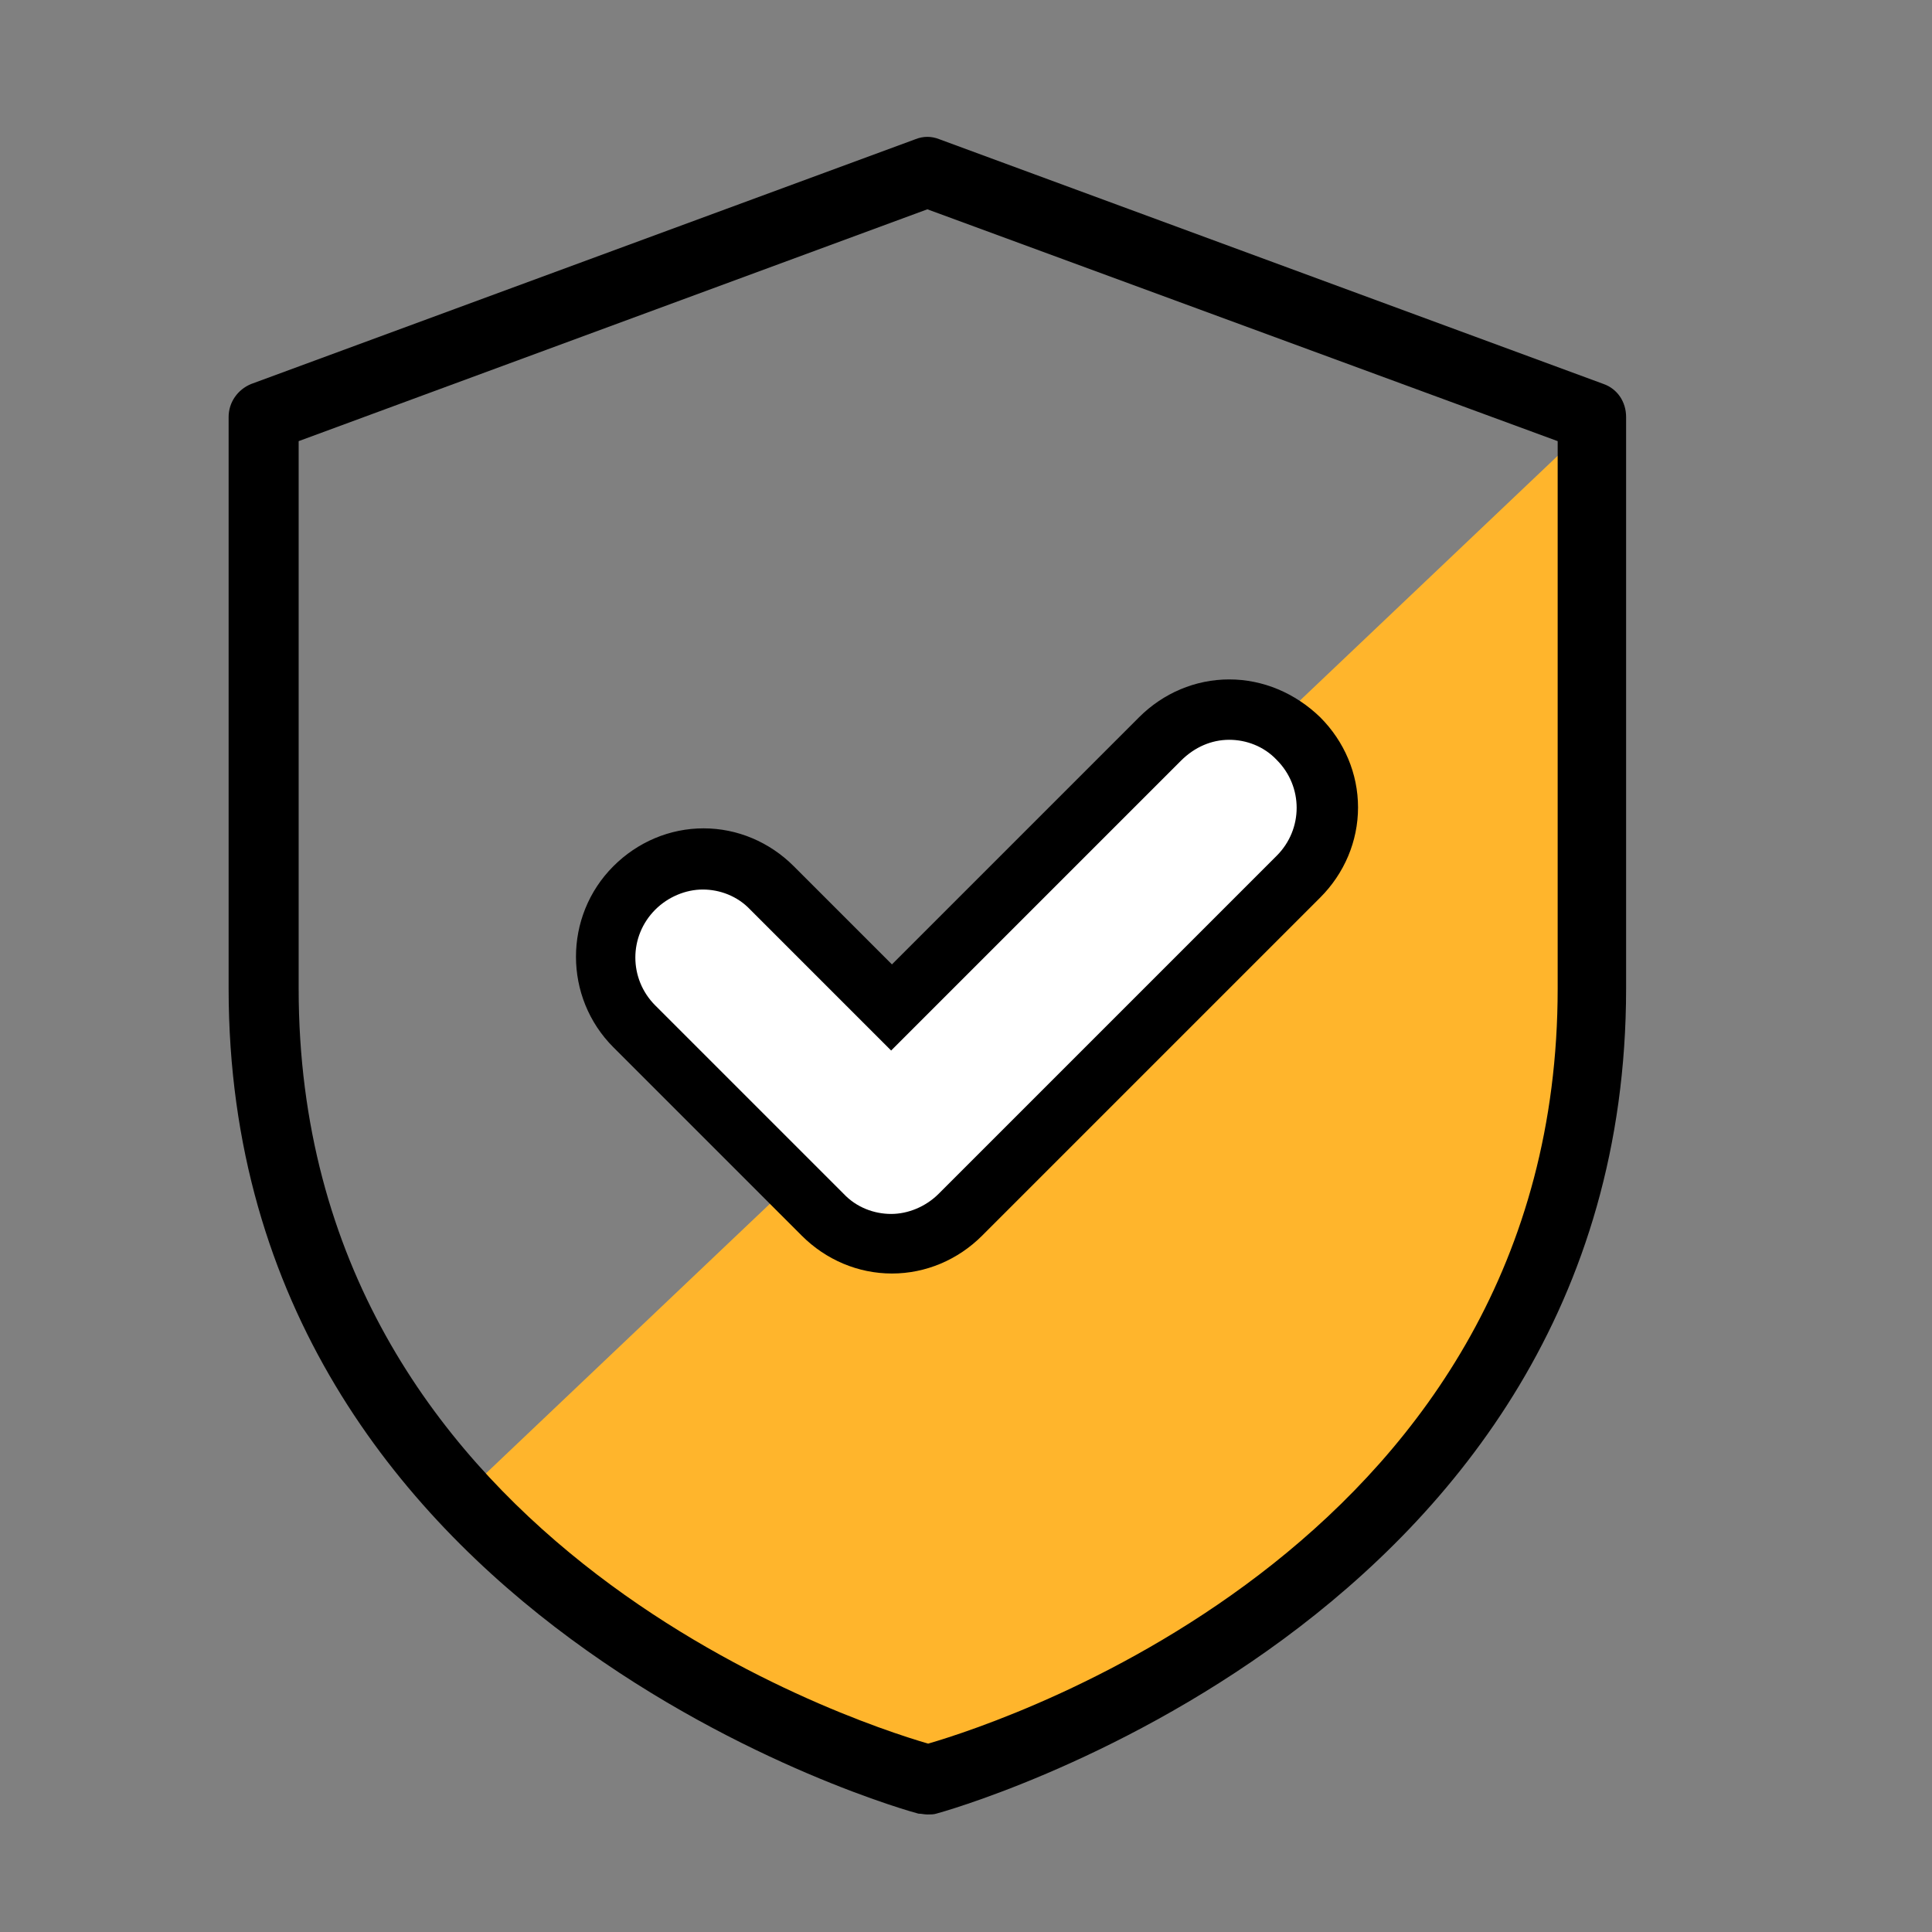
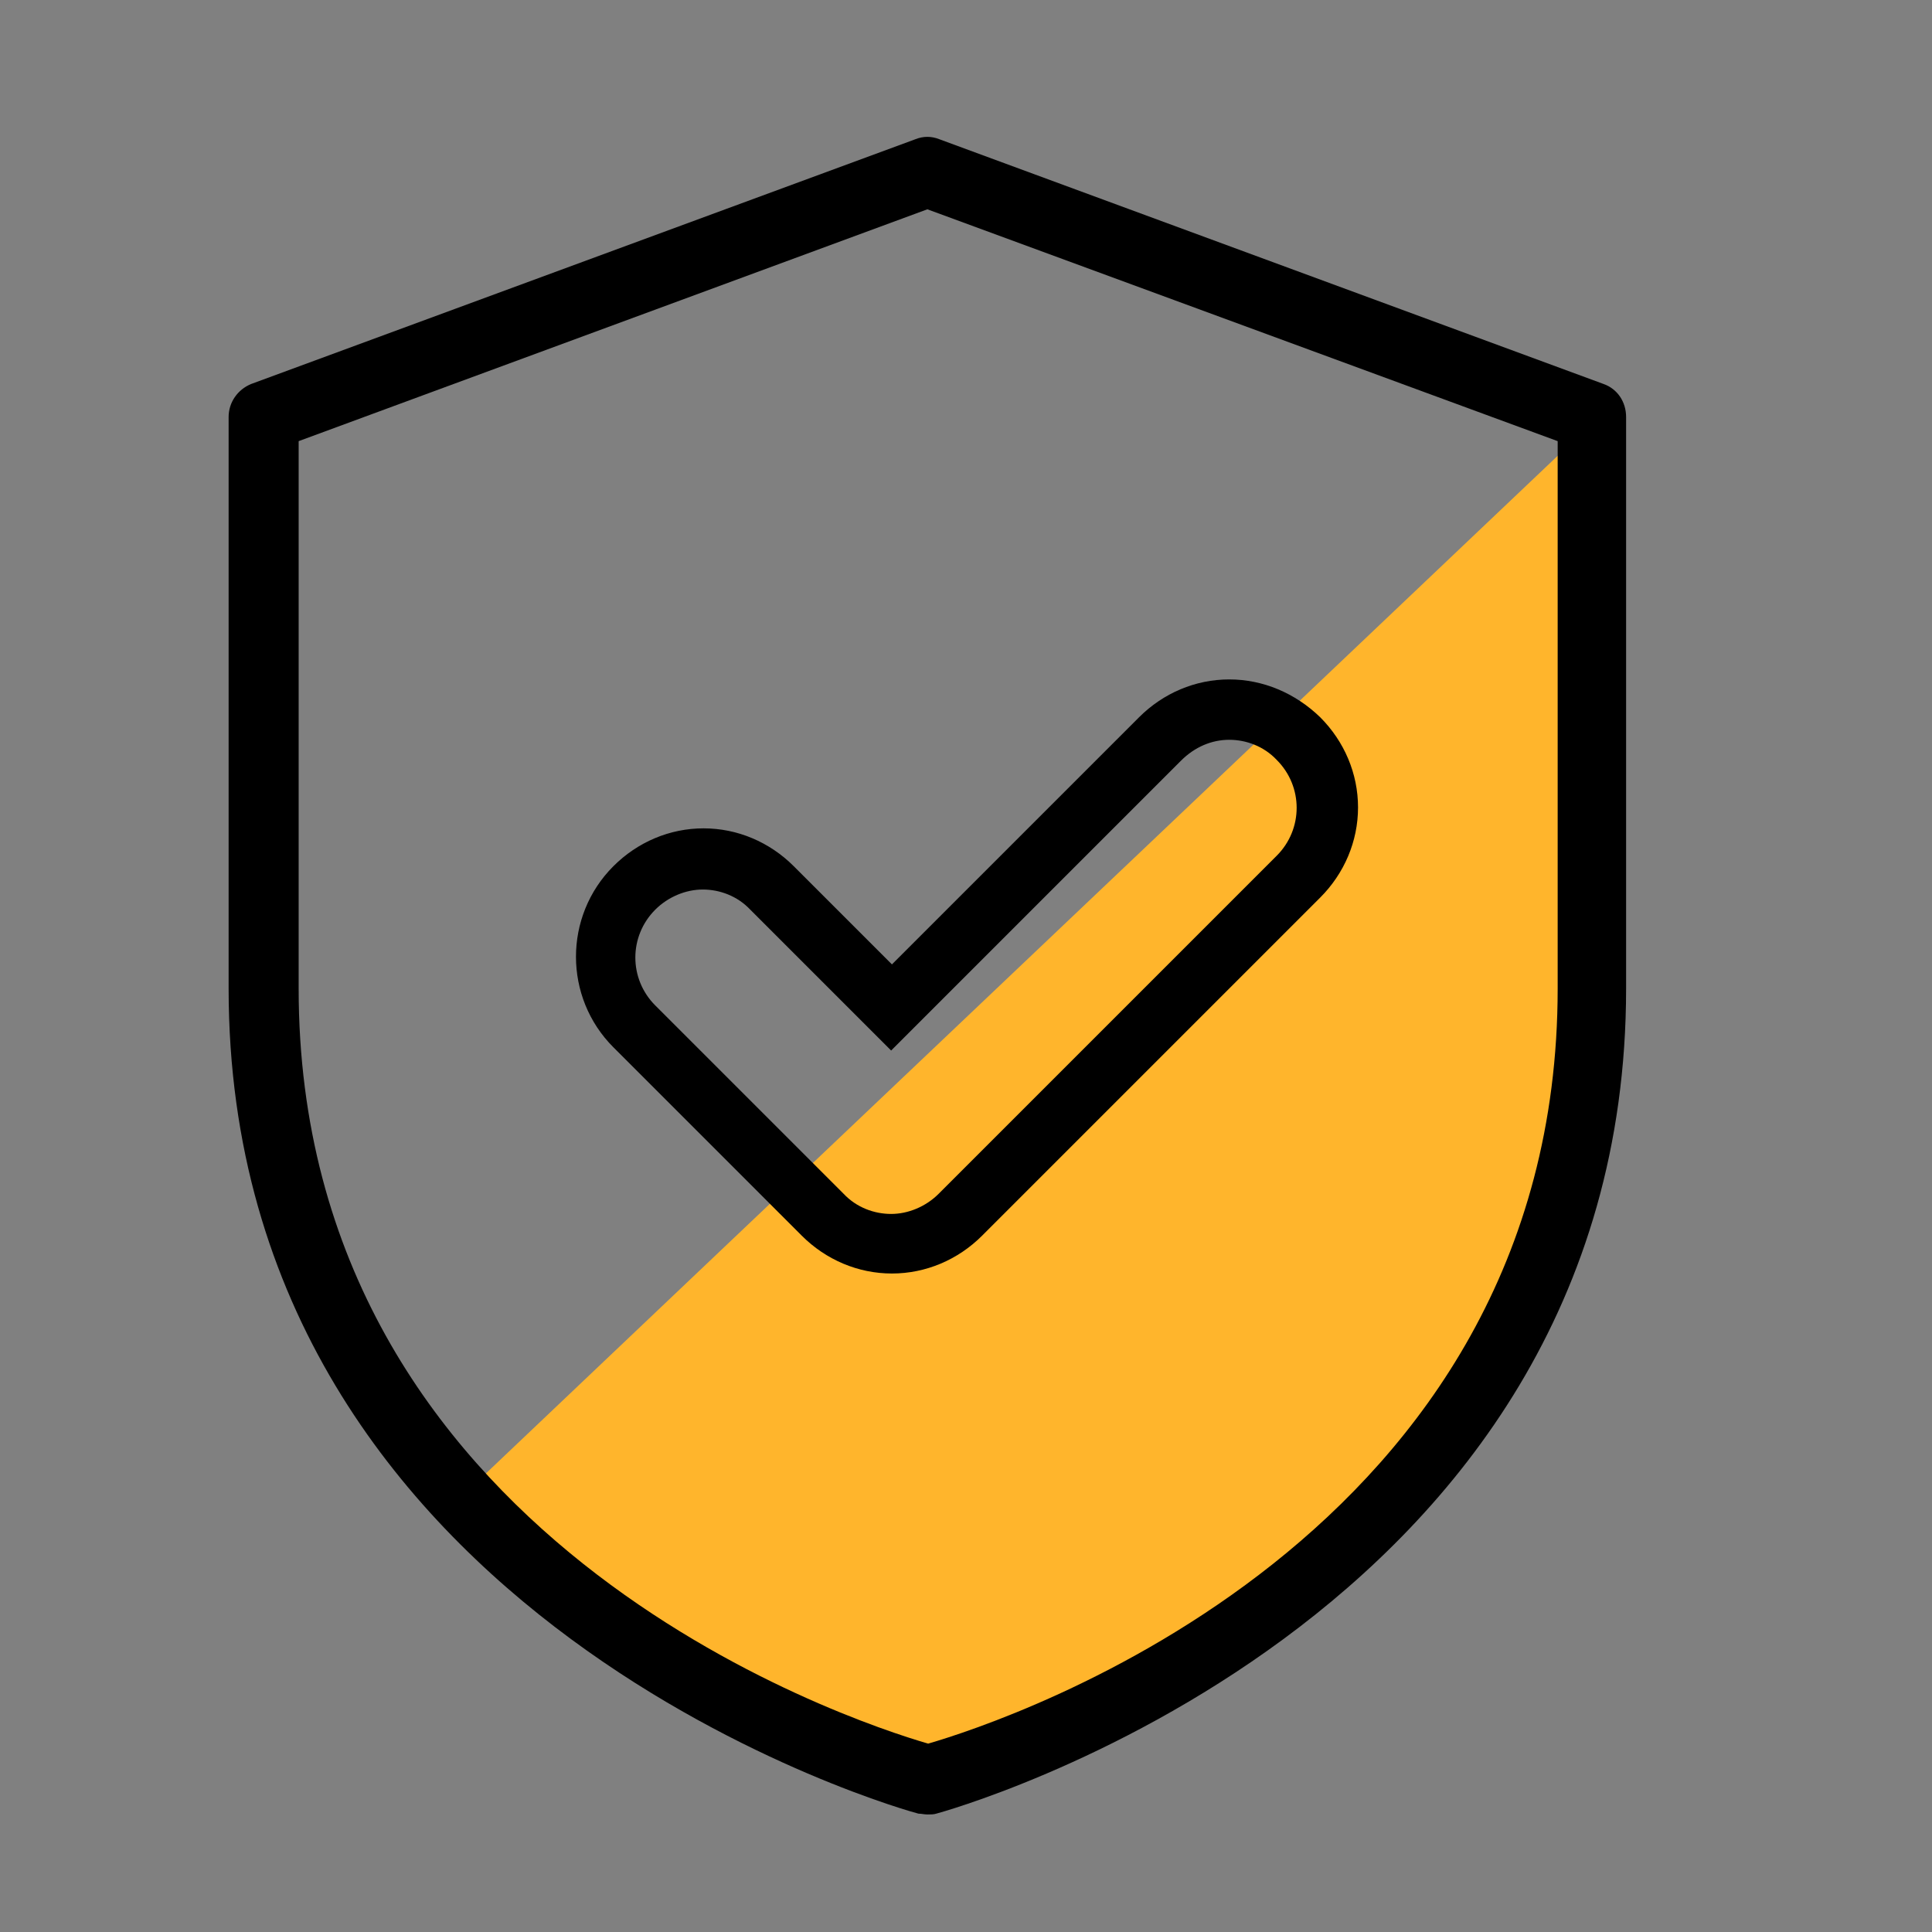
<svg xmlns="http://www.w3.org/2000/svg" version="1.1" id="Layer_1" x="0px" y="0px" viewBox="0 0 24 24" style="enable-background:new 0 0 24 24;" xml:space="preserve">
  <rect x="0" y="0" width="24" height="24" fill="#808080" stroke="none" />
  <style type="text/css"> .st0{fill:#25A572;} .st1{fill:#60B6B5;} .st2{fill:#FFC107;} .st3{fill:#FFB52C;} .st4{fill:none;} .st5{fill:#77C043;} .st6{fill:#FFFFFF;} .st7{fill:none;stroke:#000000;stroke-linecap:round;stroke-linejoin:round;stroke-miterlimit:10;} .st8{fill:none;stroke:#000000;stroke-width:2;stroke-miterlimit:10;} .st9{stroke:#000000;stroke-width:0.25;stroke-miterlimit:10;} .st10{fill:none;stroke:#000000;stroke-miterlimit:10;} </style>
  <path class="st3" d="M11.52,22.11c0,0,7.3-2.47,7.82-7.04c0.51-4.57,0.36-9.74,0.36-9.74L5.65,18.67c0,0-0.5,0.52,1.49,1.44 S11.52,22.11,11.52,22.11z" />
  <g>
    <g>
      <path d="M11.52,22.54c-0.04,0-0.07-0.01-0.11-0.01c-0.09-0.02-8.57-2.35-8.57-10.25v-7.1c0-0.18,0.11-0.34,0.28-0.41l8.25-3.04 c0.1-0.04,0.2-0.04,0.3,0l8.25,3.04c0.17,0.06,0.28,0.22,0.28,0.41v7.1c0,7.9-8.49,10.23-8.57,10.25 C11.6,22.54,11.56,22.54,11.52,22.54z M3.71,5.48v6.8c0,6.84,6.82,9.09,7.82,9.38c1-0.29,7.82-2.54,7.82-9.38v-6.8L11.52,2.6 L3.71,5.48z" />
    </g>
  </g>
  <g>
-     <path class="st6" d="M11.07,15.44c-0.32,0-0.63-0.13-0.86-0.35l-2.34-2.34c-0.23-0.23-0.36-0.53-0.36-0.86s0.13-0.63,0.36-0.86 c0.23-0.23,0.53-0.35,0.86-0.35c0.32,0,0.63,0.13,0.86,0.35l1.48,1.48l3.34-3.34c0.23-0.23,0.53-0.35,0.86-0.35 c0.32,0,0.63,0.13,0.86,0.35c0.47,0.47,0.47,1.24,0,1.72l-4.2,4.2C11.7,15.31,11.4,15.44,11.07,15.44z" />
    <path d="M15.27,9.19c0.21,0,0.43,0.08,0.59,0.25c0.33,0.33,0.33,0.86,0,1.19l-4.2,4.2c-0.16,0.16-0.38,0.25-0.59,0.25 c-0.21,0-0.43-0.08-0.59-0.25l-2.34-2.34c-0.33-0.33-0.33-0.86,0-1.19c0.16-0.16,0.38-0.25,0.59-0.25c0.21,0,0.43,0.08,0.59,0.25 l1.75,1.75l3.6-3.6C14.84,9.28,15.05,9.19,15.27,9.19 M15.27,8.44c-0.42,0-0.82,0.17-1.12,0.47l-3.07,3.07l-1.22-1.22 c-0.3-0.3-0.7-0.47-1.12-0.47s-0.82,0.17-1.12,0.47c-0.62,0.62-0.62,1.63,0,2.25l2.34,2.34c0.3,0.3,0.7,0.47,1.12,0.47 c0.42,0,0.82-0.17,1.12-0.47l4.2-4.2c0.3-0.3,0.47-0.7,0.47-1.12c0-0.42-0.17-0.82-0.47-1.12C16.09,8.61,15.69,8.44,15.27,8.44 L15.27,8.44z" />
  </g>
</svg>